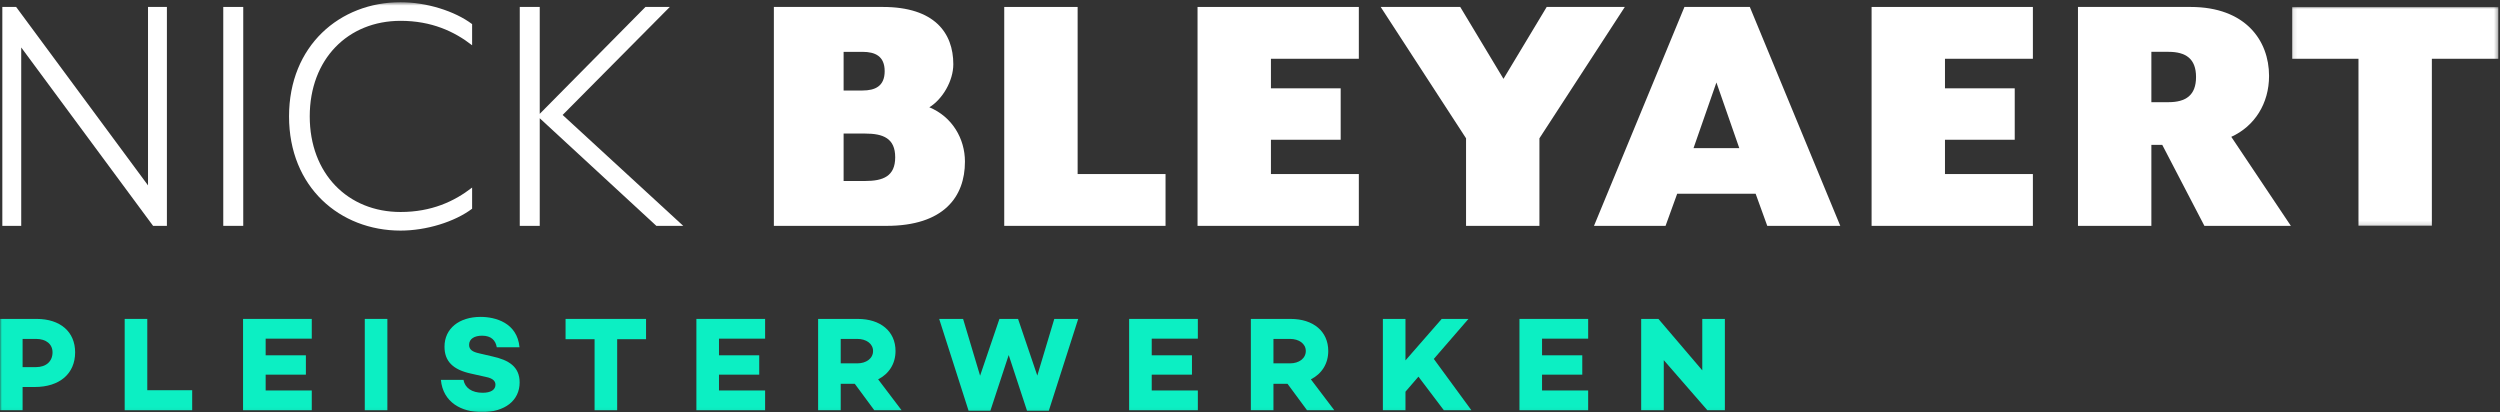
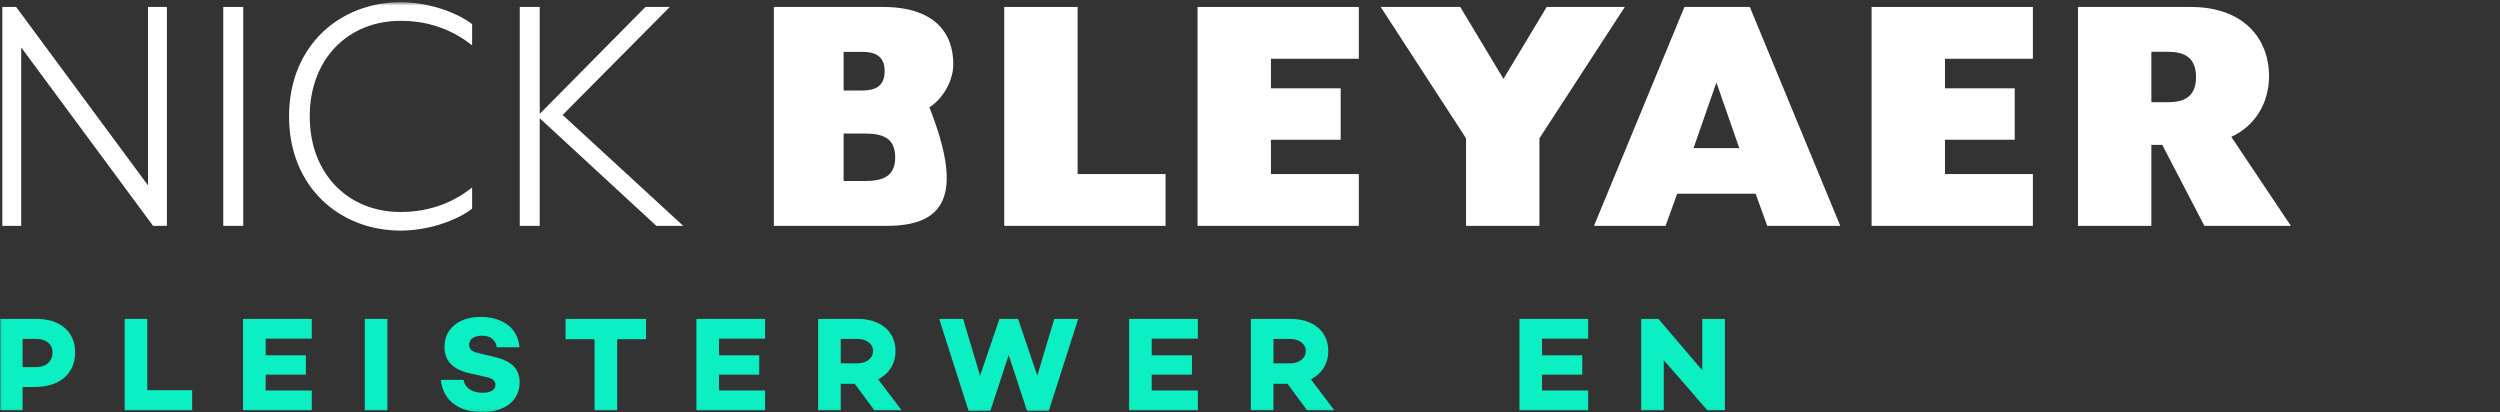
<svg xmlns="http://www.w3.org/2000/svg" xmlns:xlink="http://www.w3.org/1999/xlink" width="661px" height="109px" viewBox="0 0 661 109" version="1.1">
  <rect x="0" y="0" width="661" height="109" fill="#333333" stroke="none" />
  <title>Page 1</title>
  <desc>Created with Sketch.</desc>
  <defs>
    <polygon id="path-1" points="54.655 58.87 54.655 0.992 0.102 0.992 0.102 58.87 54.655 58.87" />
    <polygon id="path-3" points="0 108.96 660.56 108.96 660.56 0.588 0 0.588" />
  </defs>
  <g id="Page-1" stroke="none" stroke-width="1" fill="none" fill-rule="evenodd">
    <g id="Desktop-HD" transform="translate(-220, -347)">
      <g id="Page-1" transform="translate(220, 347)">
-         <path d="M228.719,47.854 C233.519,47.854 236.69,46.598 236.69,41.581 C236.69,36.568 233.519,35.312 228.719,35.312 L223.05,35.312 L223.05,47.854 L228.719,47.854 Z M228.045,23.929 C231.409,23.929 233.907,22.771 233.907,18.818 C233.907,14.861 231.409,13.707 228.045,13.707 L223.05,13.707 L223.05,23.929 L228.045,23.929 Z M204.611,1.839 L233.424,1.839 C247.065,1.839 252.056,8.687 252.056,16.987 C252.056,21.424 249.178,26.244 245.72,28.367 C251.77,30.875 255.133,36.663 255.133,42.739 C255.133,52.095 249.468,59.718 234.385,59.718 L204.611,59.718 L204.611,1.839 Z" id="Fill-1" fill="#FFFFFF" />
+         <path d="M228.719,47.854 C233.519,47.854 236.69,46.598 236.69,41.581 C236.69,36.568 233.519,35.312 228.719,35.312 L223.05,35.312 L223.05,47.854 L228.719,47.854 Z M228.045,23.929 C231.409,23.929 233.907,22.771 233.907,18.818 C233.907,14.861 231.409,13.707 228.045,13.707 L223.05,13.707 L223.05,23.929 L228.045,23.929 Z M204.611,1.839 L233.424,1.839 C247.065,1.839 252.056,8.687 252.056,16.987 C252.056,21.424 249.178,26.244 245.72,28.367 C255.133,52.095 249.468,59.718 234.385,59.718 L204.611,59.718 L204.611,1.839 Z" id="Fill-1" fill="#FFFFFF" />
        <polygon id="Fill-3" fill="#FFFFFF" points="265.521 1.839 284.925 1.839 284.925 46.018 308.167 46.018 308.167 59.717 265.521 59.717" />
        <polygon id="Fill-5" fill="#FFFFFF" points="316.629 1.839 359.275 1.839 359.275 15.538 336.033 15.538 336.033 23.354 354.476 23.354 354.476 36.95 336.033 36.95 336.033 46.018 359.275 46.018 359.275 59.717 316.629 59.717" />
        <polygon id="Fill-7" fill="#FFFFFF" points="387.624 36.567 365.053 1.838 386.087 1.838 397.517 20.844 408.946 1.838 429.6 1.838 407.024 36.567 407.024 59.716 387.624 59.716" />
        <path d="M459.87,39.171 L453.821,21.807 L447.767,39.171 L459.87,39.171 Z M445.364,1.839 L462.654,1.839 L486.571,59.718 L467.265,59.718 L464.191,51.228 L443.446,51.228 L440.372,59.718 L421.451,59.718 L445.364,1.839 Z" id="Fill-9" fill="#FFFFFF" />
        <polygon id="Fill-11" fill="#FFFFFF" points="494.848 1.839 537.494 1.839 537.494 15.538 514.251 15.538 514.251 23.354 532.694 23.354 532.694 36.95 514.251 36.95 514.251 46.018 537.494 46.018 537.494 59.717 494.848 59.717" />
        <path d="M573.336,27.016 C577.947,27.016 580.633,25.185 580.633,20.358 C580.633,15.538 577.947,13.703 573.336,13.703 L568.823,13.703 L568.823,27.016 L573.336,27.016 Z M605.706,59.718 L582.844,59.718 L571.701,38.302 L568.823,38.302 L568.823,59.718 L549.416,59.718 L549.416,1.839 L579.194,1.839 C593.697,1.839 599.939,10.711 599.939,20.071 C599.939,27.402 596.1,33.383 589.952,36.179 L605.706,59.718 Z" id="Fill-13" fill="#FFFFFF" />
        <g id="Group-17" transform="translate(605.905, 0.847)">
          <mask id="mask-2" fill="white">
            <use xlink:href="#path-1" />
          </mask>
          <g id="Clip-16" />
-           <polygon id="Fill-15" fill="#FFFFFF" mask="url(#mask-2)" points="17.678 14.691 0.102 14.691 0.102 0.992 54.655 0.992 54.655 14.691 37.078 14.691 37.078 58.87 17.678 58.87" />
        </g>
        <polygon id="Fill-18" fill="#FFFFFF" points="4.267 1.839 39.134 49.011 39.134 1.839 44.129 1.839 44.129 59.717 40.476 59.717 5.612 12.549 5.612 59.717 0.617 59.717 0.617 1.839" />
        <mask id="mask-4" fill="white">
          <use xlink:href="#path-3" />
        </mask>
        <g id="Clip-21" />
        <polygon id="Fill-20" fill="#FFFFFF" mask="url(#mask-4)" points="59.032 59.715 64.314 59.715 64.314 1.836 59.032 1.836" />
        <path d="M105.91,0.586 C112.728,0.586 120.22,2.901 124.827,6.374 L124.827,11.97 C120.122,8.304 114.073,5.508 105.91,5.508 C91.983,5.508 81.895,15.636 81.895,30.776 C81.895,45.92 91.983,56.051 105.91,56.051 C114.073,56.051 120.122,53.255 124.827,49.589 L124.827,55.185 C120.22,58.658 112.728,60.969 105.91,60.969 C89.866,60.969 76.422,49.491 76.422,30.776 C76.422,12.064 89.866,0.586 105.91,0.586" id="Fill-22" fill="#FFFFFF" mask="url(#mask-4)" />
        <polygon id="Fill-23" fill="#FFFFFF" mask="url(#mask-4)" points="173.539 59.716 142.706 31.263 142.706 59.716 137.425 59.716 137.425 1.838 142.706 1.838 142.706 30.102 170.657 1.838 177.091 1.838 148.76 30.393 180.647 59.716" />
        <path d="M9.543,97.064 C12.194,97.064 13.89,95.54 13.89,93.16 C13.89,90.996 12.194,89.608 9.543,89.608 L5.975,89.608 L5.975,97.064 L9.543,97.064 Z M9.686,84.322 C15.939,84.322 19.864,87.727 19.864,93.16 C19.864,98.804 15.762,102.323 9.188,102.323 L5.975,102.323 L5.975,108.463 L0.001,108.463 L0.001,84.322 L9.686,84.322 Z" id="Fill-24" fill="#0CEFC3" mask="url(#mask-4)" />
        <polygon id="Fill-25" fill="#0CEFC3" mask="url(#mask-4)" points="50.814 108.462 32.966 108.462 32.966 84.321 38.94 84.321 38.94 103.173 50.814 103.173" />
        <polygon id="Fill-26" fill="#0CEFC3" mask="url(#mask-4)" points="70.237 93.942 80.875 93.942 80.875 99.057 70.237 99.057 70.237 103.241 82.431 103.241 82.431 108.462 64.263 108.462 64.263 84.322 82.431 84.322 82.431 89.539 70.237 89.539" />
        <polygon id="Fill-27" fill="#0CEFC3" mask="url(#mask-4)" points="96.446 108.461 102.421 108.461 102.421 84.321 96.446 84.321" />
        <path d="M137.359,91.81 L131.347,91.81 C131.03,89.998 129.9,88.757 127.459,88.757 C125.41,88.757 124.031,89.609 124.031,91.171 C124.031,92.488 124.984,93.055 126.785,93.445 L130.145,94.228 C134.53,95.185 137.393,96.959 137.393,101.113 C137.393,105.941 133.434,108.96 127.422,108.96 C122.016,108.96 117.138,106.402 116.569,100.436 L122.543,100.436 C122.935,102.57 124.774,103.848 127.603,103.848 C129.829,103.848 130.997,103.031 130.997,101.715 C130.997,100.898 130.499,100.05 128.45,99.657 L124.491,98.771 C119.752,97.739 117.526,95.507 117.526,91.67 C117.526,86.843 121.417,83.786 127.071,83.786 C130.959,83.786 136.756,85.315 137.359,91.81" id="Fill-28" fill="#0CEFC3" mask="url(#mask-4)" />
        <polygon id="Fill-29" fill="#0CEFC3" mask="url(#mask-4)" points="163.18 89.682 163.18 108.462 157.205 108.462 157.205 89.682 149.536 89.682 149.536 84.322 170.816 84.322 170.816 89.682" />
        <polygon id="Fill-30" fill="#0CEFC3" mask="url(#mask-4)" points="190.1 93.942 200.738 93.942 200.738 99.057 190.1 99.057 190.1 103.241 202.294 103.241 202.294 108.462 184.126 108.462 184.126 84.322 202.294 84.322 202.294 89.539 190.1 89.539" />
        <path d="M226.703,96.07 C228.997,96.07 230.839,94.792 230.839,92.805 C230.839,90.853 228.997,89.609 226.703,89.609 L222.285,89.609 L222.285,96.07 L226.703,96.07 Z M222.285,101.469 L222.285,108.46 L216.31,108.46 L216.31,84.324 L226.843,84.324 C232.783,84.324 236.776,87.588 236.776,92.805 C236.776,96.176 235.047,98.84 232.18,100.296 L238.37,108.46 L231.16,108.46 L225.999,101.469 L222.285,101.469 Z" id="Fill-31" fill="#0CEFC3" mask="url(#mask-4)" />
        <polygon id="Fill-32" fill="#0CEFC3" mask="url(#mask-4)" points="277.304 108.602 271.544 108.602 266.7 93.87 261.856 108.602 256.092 108.602 248.317 84.322 254.642 84.322 259.136 99.337 264.221 84.394 264.221 84.322 269.175 84.322 274.26 99.303 278.754 84.322 285.079 84.322" />
        <polygon id="Fill-33" fill="#0CEFC3" mask="url(#mask-4)" points="304.515 93.942 315.153 93.942 315.153 99.057 304.515 99.057 304.515 103.241 316.709 103.241 316.709 108.462 298.541 108.462 298.541 84.322 316.709 84.322 316.709 89.539 304.515 89.539" />
        <path d="M341.118,96.07 C343.412,96.07 345.254,94.792 345.254,92.805 C345.254,90.853 343.412,89.609 341.118,89.609 L336.7,89.609 L336.7,96.07 L341.118,96.07 Z M336.7,101.469 L336.7,108.46 L330.725,108.46 L330.725,84.324 L341.258,84.324 C347.198,84.324 351.191,87.588 351.191,92.805 C351.191,96.176 349.462,98.84 346.596,100.296 L352.785,108.46 L345.575,108.46 L340.414,101.469 L336.7,101.469 Z" id="Fill-34" fill="#0CEFC3" mask="url(#mask-4)" />
-         <polygon id="Fill-35" fill="#0CEFC3" mask="url(#mask-4)" points="371.607 103.562 371.607 108.462 365.633 108.462 365.633 84.321 371.607 84.321 371.607 95.289 381.187 84.321 388.257 84.321 379.1 94.899 389.033 108.462 381.748 108.462 375.035 99.586" />
        <polygon id="Fill-36" fill="#0CEFC3" mask="url(#mask-4)" points="407.718 93.942 418.356 93.942 418.356 99.057 407.718 99.057 407.718 103.241 419.911 103.241 419.911 108.462 401.743 108.462 401.743 84.322 419.911 84.322 419.911 89.539 407.718 89.539" />
        <polygon id="Fill-37" fill="#0CEFC3" mask="url(#mask-4)" points="456.056 108.462 451.426 108.462 439.903 95.221 439.903 108.462 433.928 108.462 433.928 84.321 438.486 84.321 450.081 97.918 450.081 84.321 456.056 84.321" />
      </g>
    </g>
  </g>
</svg>